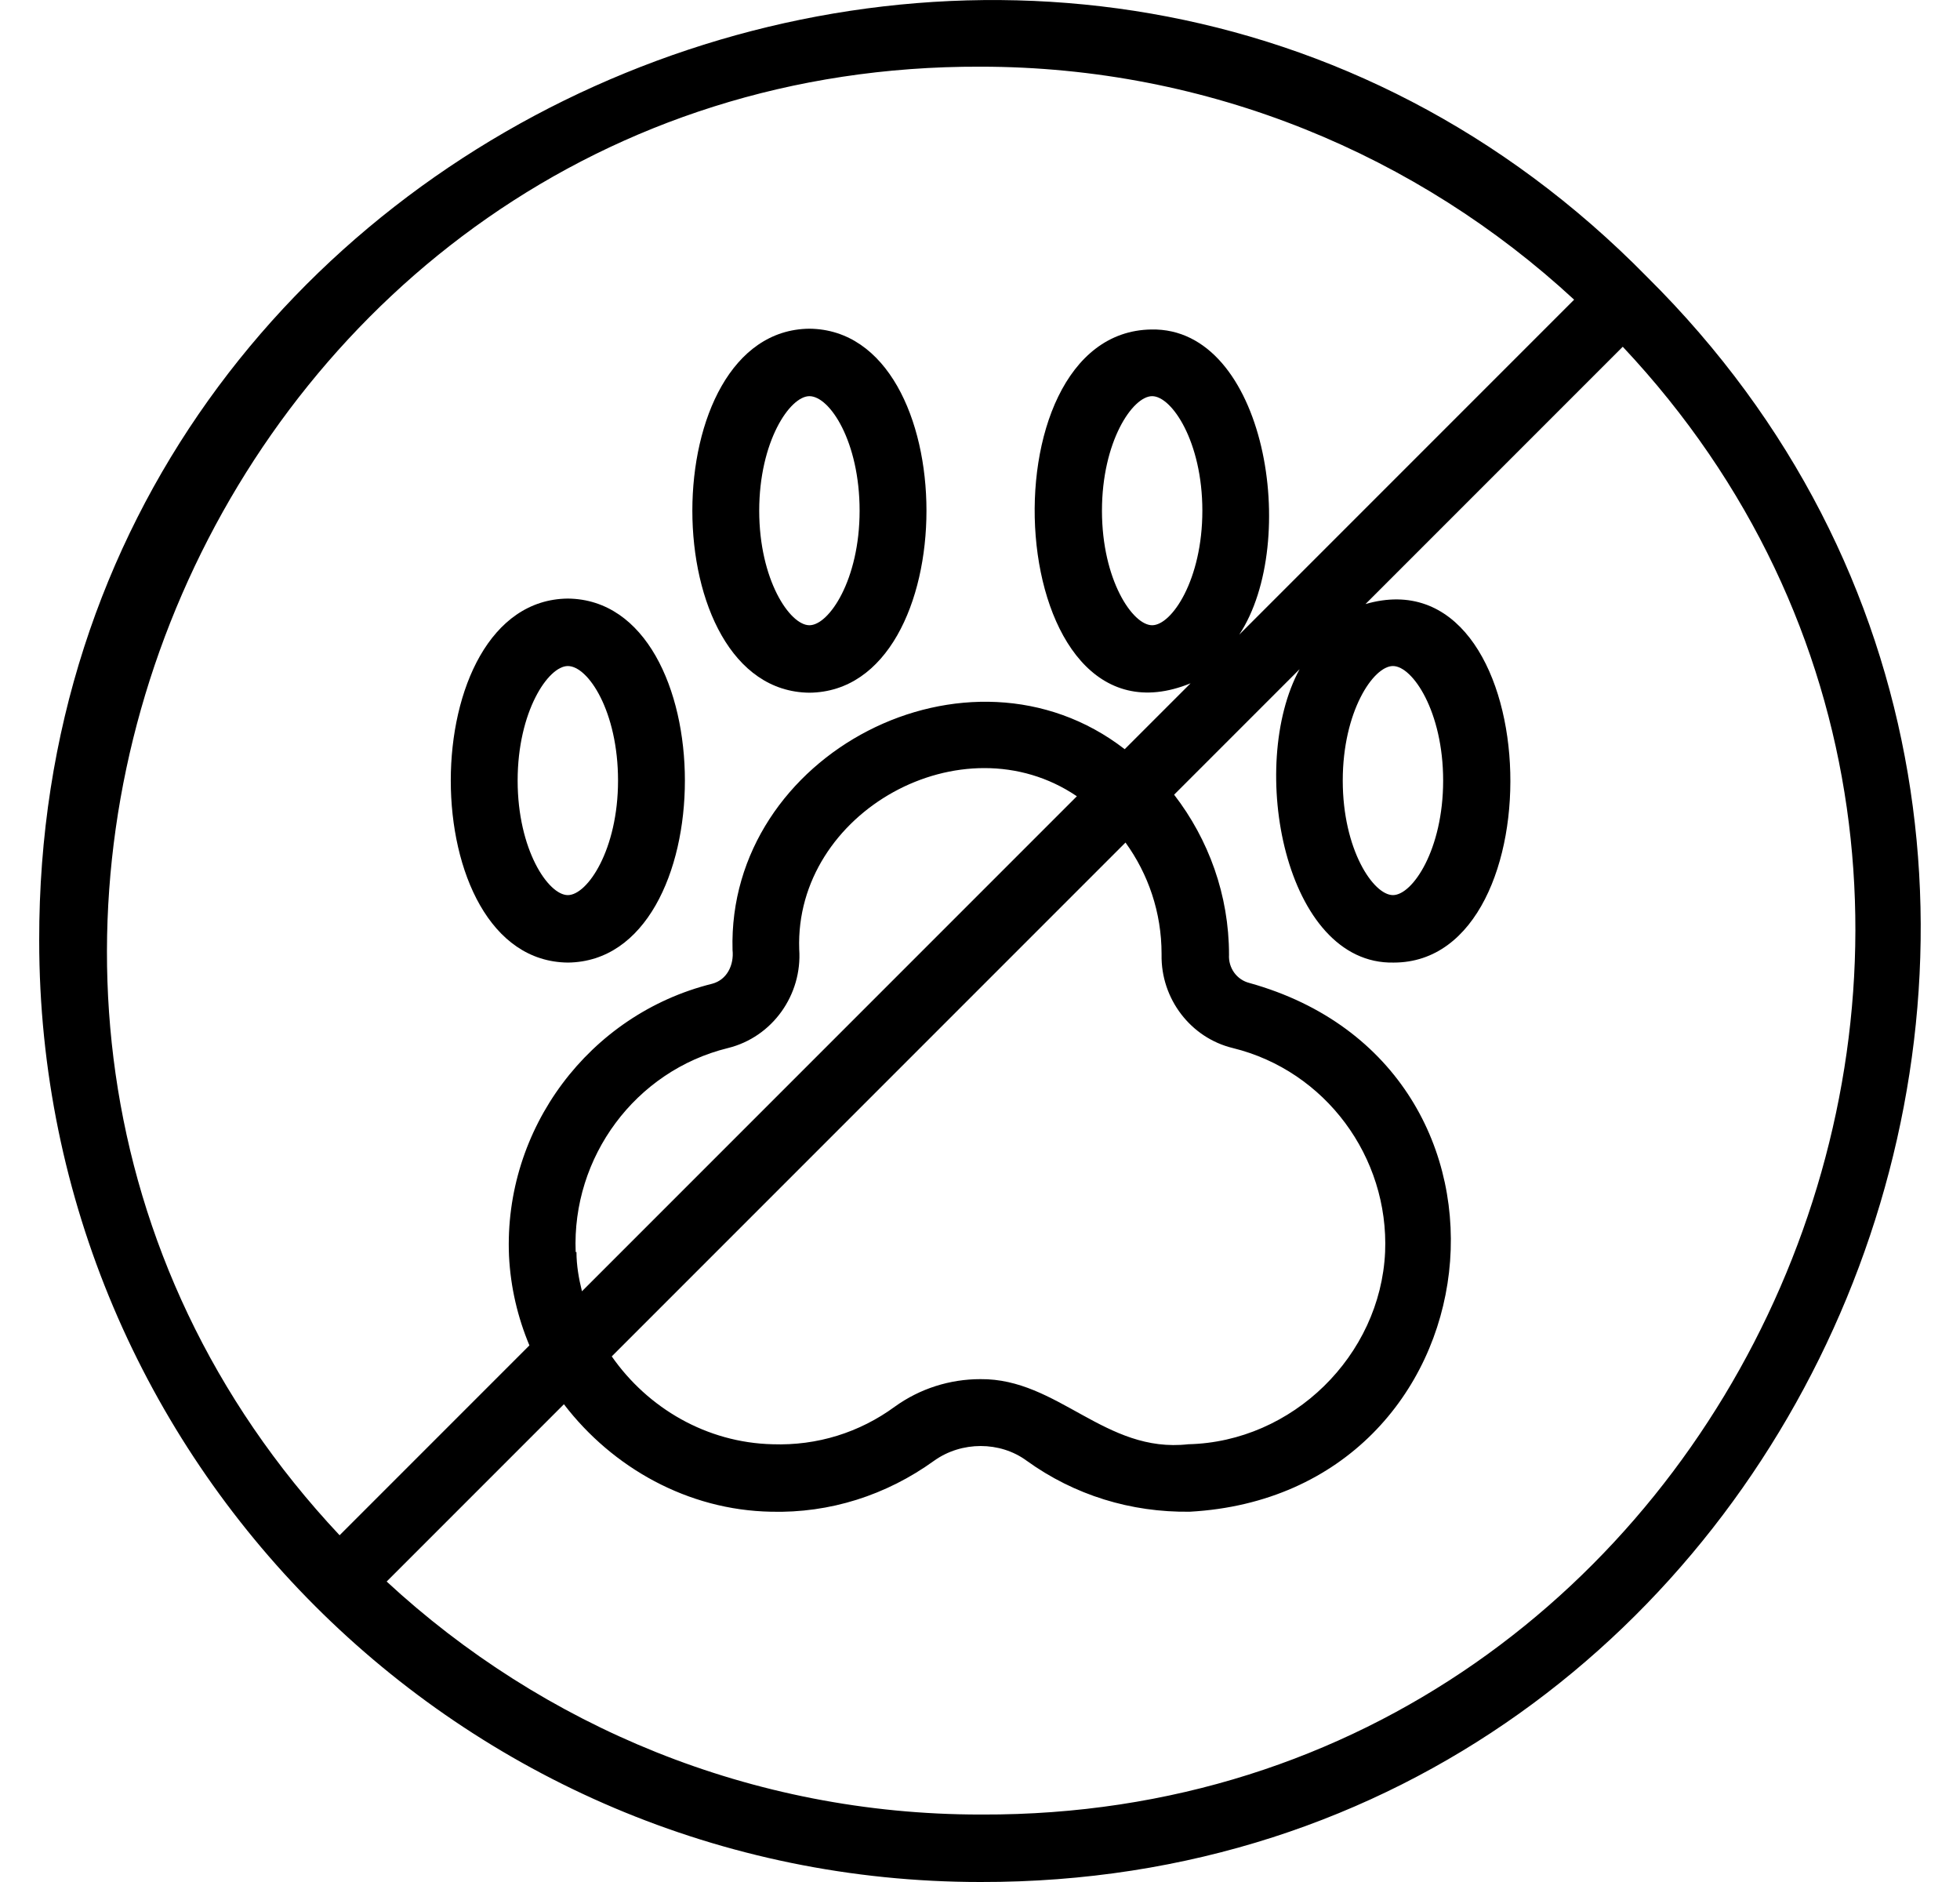
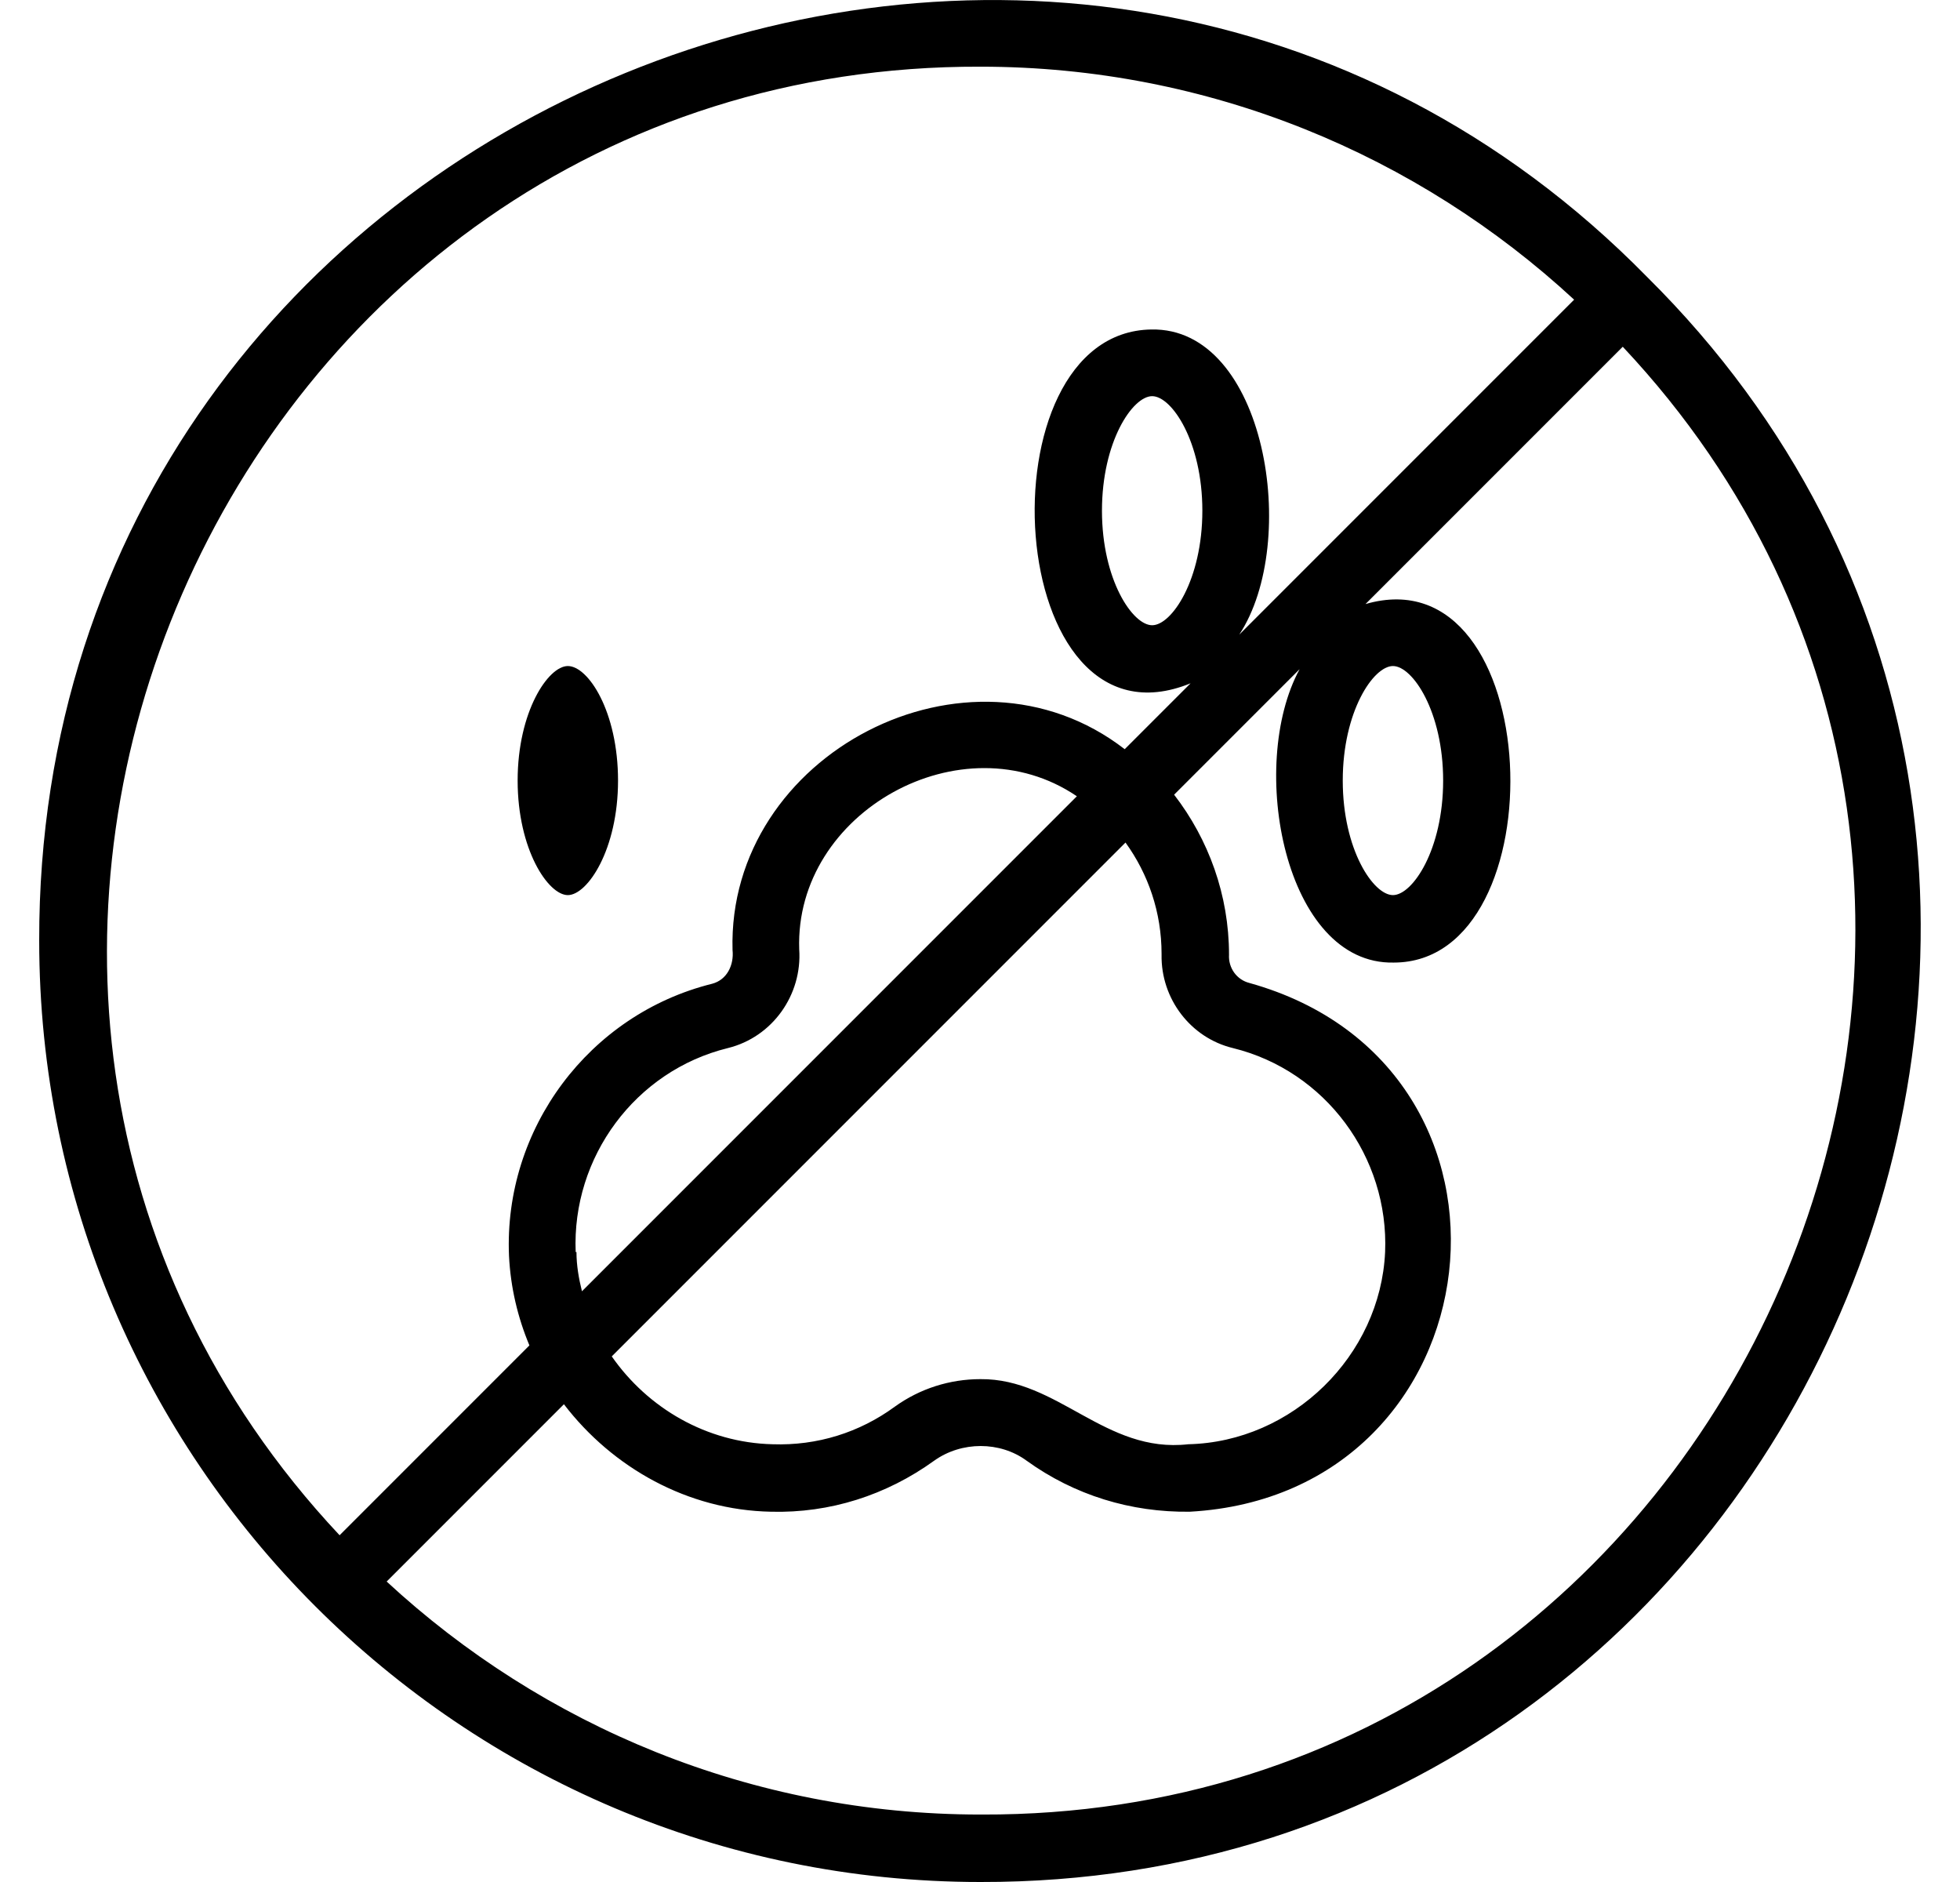
<svg xmlns="http://www.w3.org/2000/svg" width="25" height="24" id="Capa_1" viewBox="0 0 23.99 23.99">
-   <path d="M6.74,12.27c1.99-.02,1.99-4.62,0-4.64-1.99.02-1.99,4.62,0,4.64ZM6.74,8.49c.26,0,.64.58.64,1.46s-.39,1.46-.64,1.46-.64-.58-.64-1.46.39-1.46.64-1.46Z" />
-   <path d="M9.82,8.83c1.99-.02,1.99-4.62,0-4.64-1.99.02-1.99,4.62,0,4.64ZM9.82,5.05c.26,0,.64.58.64,1.46s-.39,1.46-.64,1.46-.64-.58-.64-1.46.39-1.46.64-1.46Z" />
+   <path d="M6.74,12.27ZM6.74,8.49c.26,0,.64.58.64,1.46s-.39,1.46-.64,1.46-.64-.58-.64-1.46.39-1.46.64-1.46Z" />
  <path d="M20.5,3.53C13.11-4-.02,1.31,0,11.99c0,6.62,5.38,12,12,12,10.64.02,15.98-13.05,8.5-20.46ZM12,.85c2.92,0,5.58,1.13,7.57,2.97l-4.27,4.27c.78-1.18.34-3.92-1.12-3.89-2.2.03-1.9,5.49.5,4.51l-.84.84c-1.99-1.54-5.07.06-5,2.56.02.19-.07.38-.26.43-1.57.39-2.66,1.85-2.59,3.47.02.4.11.78.26,1.14l-2.42,2.42C-2.74,12.57,2.32.82,12,.85ZM14.83,6.51c0,.88-.39,1.46-.64,1.46s-.64-.58-.64-1.46.39-1.46.64-1.46.64.58.64,1.46ZM14.31,12.17c-.01.56.37,1.06.91,1.19,1.18.29,1.99,1.39,1.94,2.6-.06,1.32-1.18,2.42-2.51,2.45-1.06.12-1.66-.84-2.65-.83-.39,0-.77.12-1.09.35-.45.33-.99.5-1.56.48-.84-.02-1.59-.46-2.05-1.12l6.55-6.55c.29.4.46.89.46,1.42ZM6.84,15.96c-.05-1.21.76-2.31,1.94-2.6.57-.14.95-.68.91-1.26-.06-1.75,2.08-2.94,3.54-1.95l-6.31,6.31c-.04-.16-.07-.33-.07-.5ZM12,23.13c-2.92,0-5.58-1.13-7.57-2.97l2.26-2.26c.62.81,1.58,1.35,2.64,1.37.75.02,1.47-.21,2.08-.65.35-.25.84-.25,1.18,0,.61.44,1.33.66,2.08.65,3.96-.22,4.6-5.67.76-6.74-.16-.04-.27-.19-.26-.36,0-.76-.26-1.47-.7-2.04l1.6-1.6c-.67,1.23-.19,3.77,1.2,3.74,2.12,0,1.95-5.24-.36-4.57l3.28-3.28c6.57,6.99,1.51,18.74-8.17,18.71ZM16.62,9.95c0-.88.39-1.46.64-1.46s.64.58.64,1.46-.39,1.46-.64,1.46-.64-.58-.64-1.46Z" />
</svg>